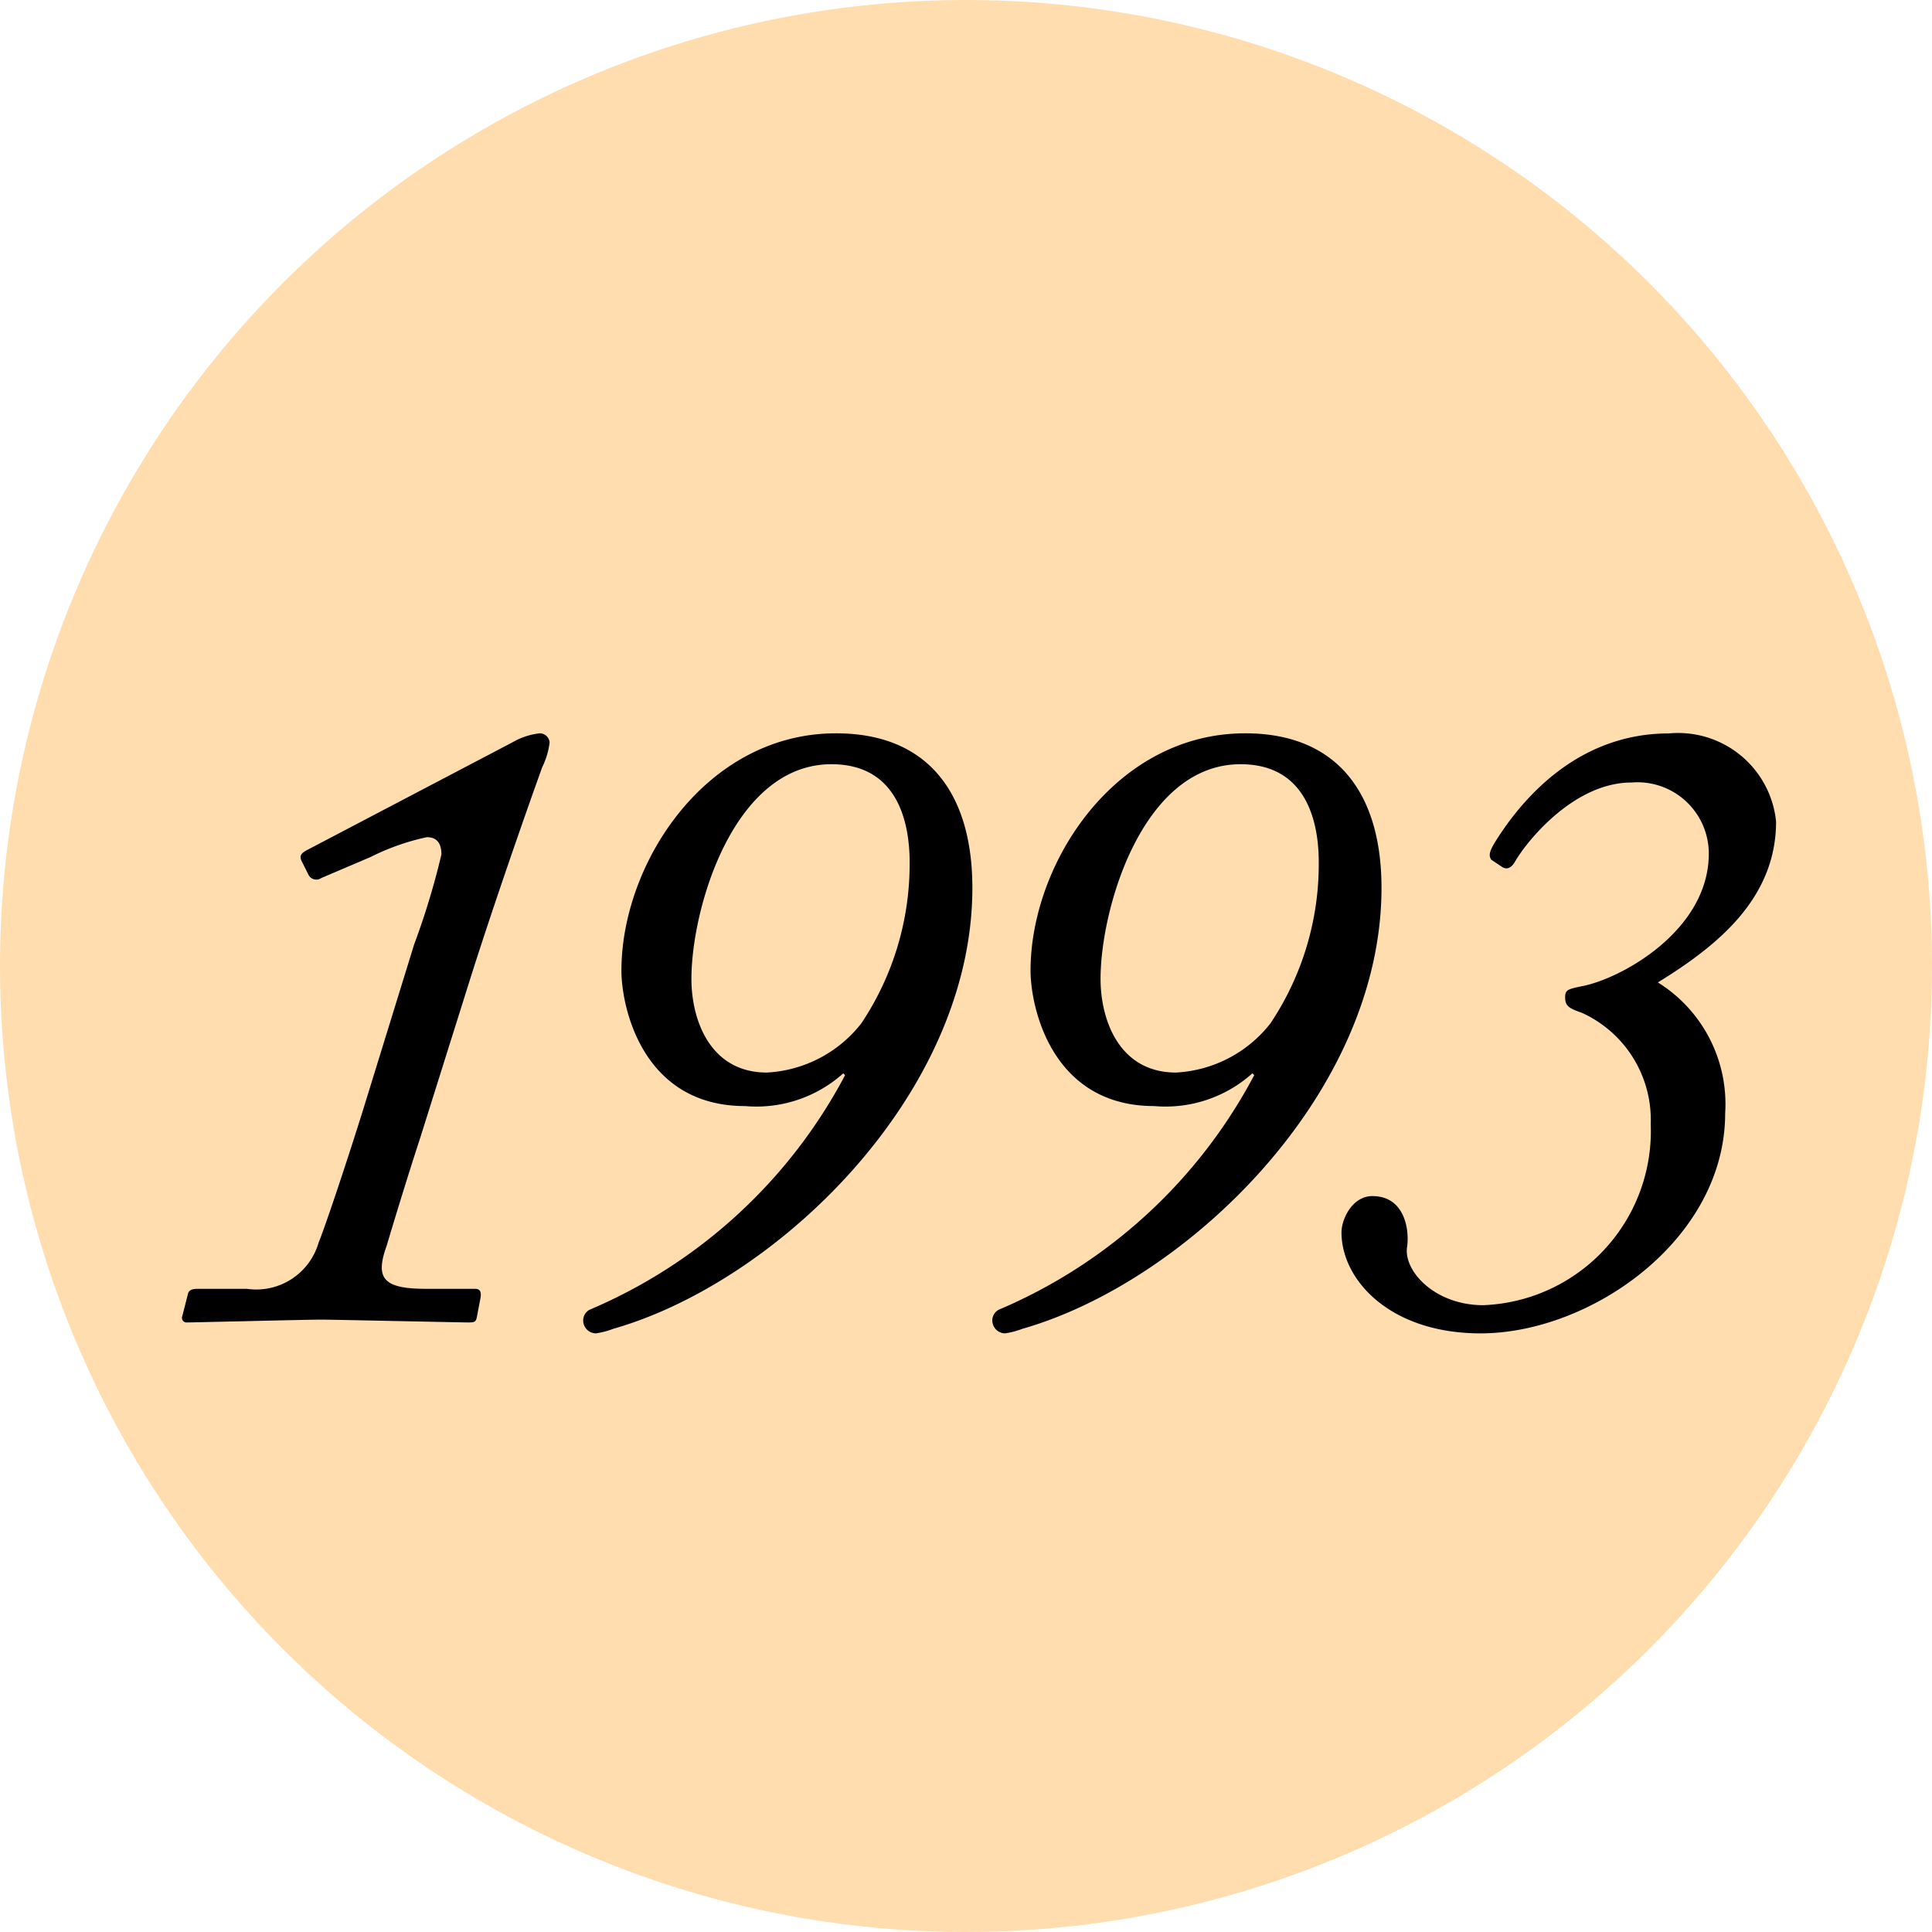
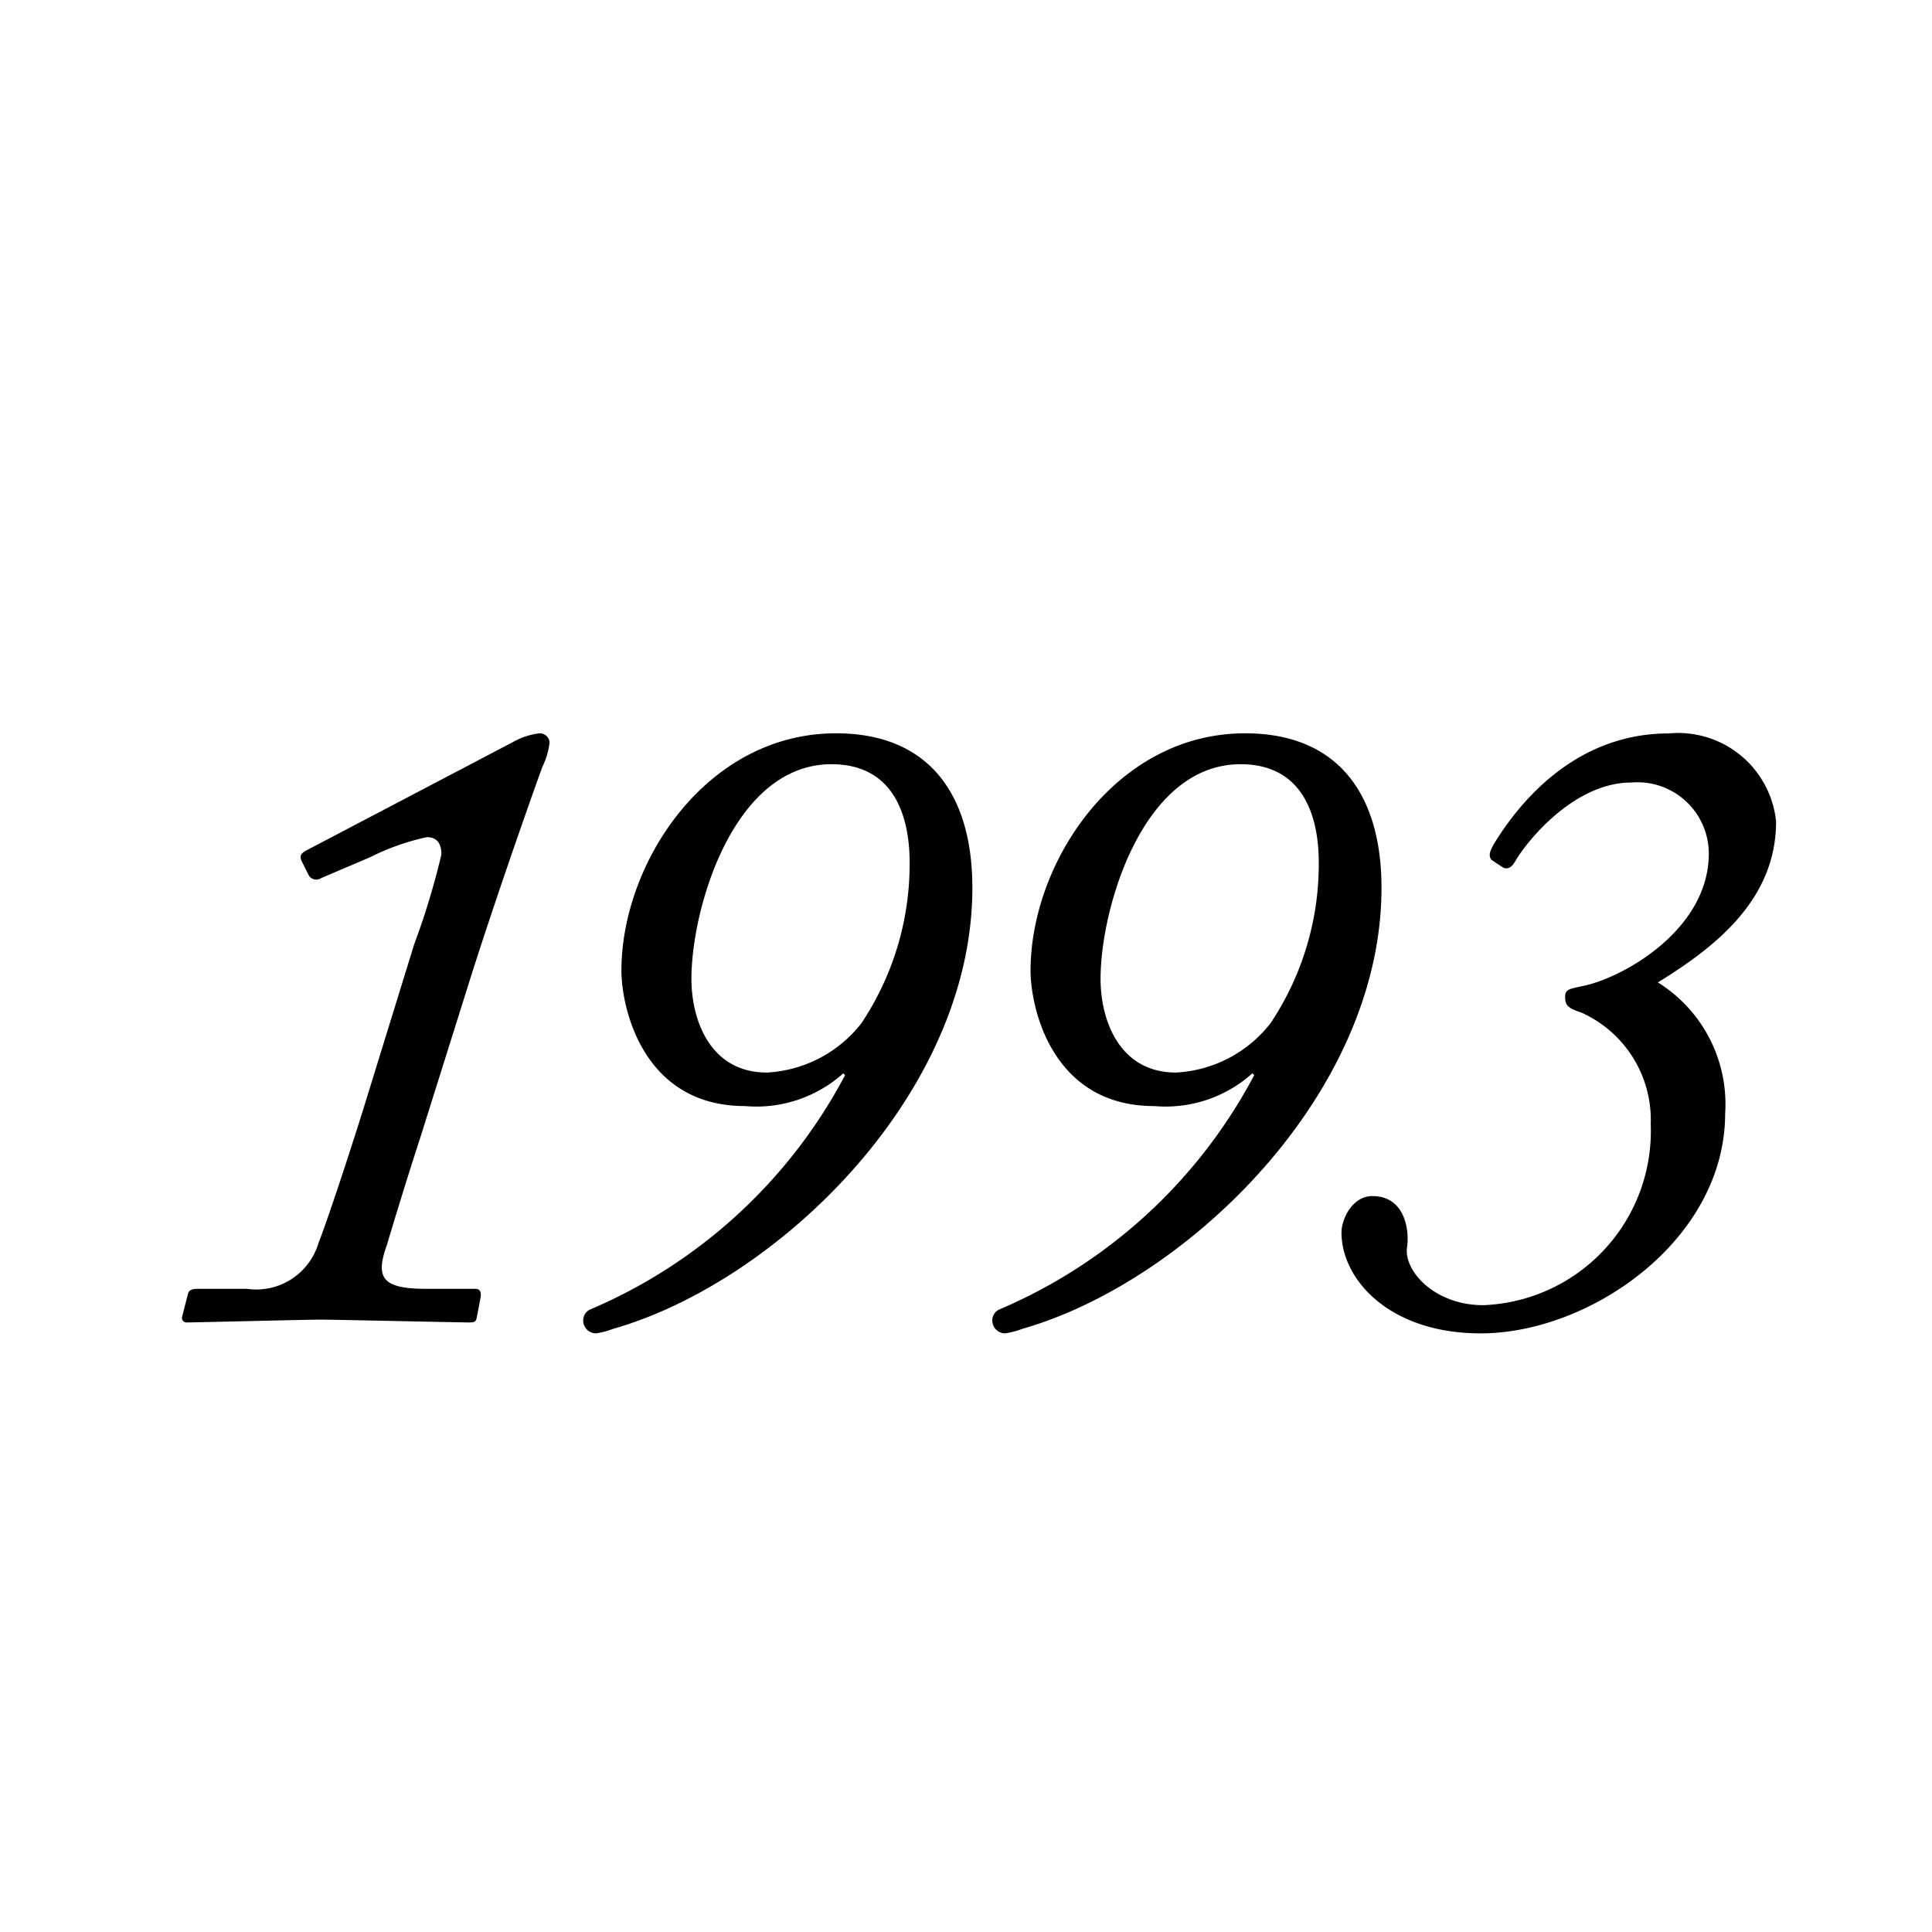
<svg xmlns="http://www.w3.org/2000/svg" width="68" height="68">
  <defs>
    <filter id="a" x="3.408" y="22.811" width="62.104" height="27.12" filterUnits="userSpaceOnUse">
      <feOffset dy="2" />
      <feGaussianBlur stdDeviation="1" result="blur" />
      <feFlood flood-opacity=".161" />
      <feComposite operator="in" in2="blur" />
      <feComposite in="SourceGraphic" />
    </filter>
  </defs>
  <g data-name="グループ 6498" transform="translate(-1388 -3072)">
-     <circle data-name="楕円形 337" cx="34" cy="34" r="34" transform="translate(1388 3072)" fill="#ffddaf" />
    <g transform="translate(1388 3072)" filter="url(#a)">
-       <path data-name="パス 6474" d="M6.416 44.322a.162.162 0 00.16.224c.256 0 4.256-.1 4.736-.1.352 0 4.928.1 5.184.1.224 0 .256-.032.288-.192l.128-.672c.032-.192 0-.32-.192-.32h-1.728c-1.536 0-1.792-.384-1.376-1.536.16-.544.672-2.24 1.184-3.808l1.76-5.6c1.024-3.232 2.432-7.168 2.528-7.424a2.663 2.663 0 00.256-.864.349.349 0 00-.352-.32 2.482 2.482 0 00-.96.32l-7.2 3.776c-.256.128-.288.224-.224.384l.256.512a.309.309 0 00.448.1l1.728-.736a8.2 8.2 0 011.984-.7c.384 0 .512.256.512.608a26.382 26.382 0 01-.96 3.168l-1.824 5.908c-.736 2.34-1.376 4.2-1.536 4.58a2.285 2.285 0 01-2.528 1.632h-1.7c-.224 0-.352.032-.384.224zM29.424 23.81c-4.576 0-7.552 4.576-7.552 8.352 0 1.28.736 4.768 4.352 4.768a4.579 4.579 0 003.456-1.152l.064.064a18.2 18.2 0 01-8.992 8.256.425.425 0 00-.224.416.453.453 0 00.448.416 2.873 2.873 0 00.608-.16c5.728-1.632 12.64-8.22 12.64-15.52 0-3.3-1.536-5.44-4.8-5.44zm-.16 1.088c2.368 0 2.752 2.112 2.752 3.456a10.092 10.092 0 01-1.7 5.664 4.518 4.518 0 01-3.324 1.732c-1.984 0-2.656-1.824-2.656-3.3 0-2.464 1.472-7.552 4.928-7.552zm14.56-1.088c-4.576 0-7.552 4.576-7.552 8.352 0 1.28.736 4.768 4.352 4.768a4.579 4.579 0 003.456-1.152l.064.064a18.2 18.2 0 01-8.992 8.256.425.425 0 00-.224.416.453.453 0 00.448.416 2.873 2.873 0 00.608-.16c5.728-1.632 12.64-8.22 12.64-15.52 0-3.3-1.536-5.44-4.8-5.44zm-.16 1.088c2.368 0 2.752 2.112 2.752 3.456a10.092 10.092 0 01-1.7 5.664 4.518 4.518 0 01-3.324 1.732c-1.984 0-2.656-1.824-2.656-3.3 0-2.464 1.472-7.552 4.928-7.552zm8.448 20.032c3.872 0 8.608-3.3 8.608-7.744a5.044 5.044 0 00-2.368-4.608c2.08-1.28 4.16-2.944 4.16-5.664a3.465 3.465 0 00-3.776-3.1c-3.424 0-5.376 2.624-6.144 3.872-.128.224-.224.416-.1.576l.384.256c.16.1.32.032.448-.192.384-.672 2.048-2.784 4.1-2.784a2.511 2.511 0 012.72 2.5c0 2.72-3.1 4.416-4.48 4.672-.48.1-.576.128-.576.384 0 .288.1.384.576.544A4.138 4.138 0 0158.1 37.57a6.133 6.133 0 01-5.892 6.368c-1.7 0-2.784-1.184-2.688-2.016.1-.608-.064-1.824-1.216-1.824-.7 0-1.088.8-1.088 1.28 0 1.664 1.696 3.552 4.896 3.552z" />
+       <path data-name="パス 6474" d="M6.416 44.322a.162.162 0 00.16.224c.256 0 4.256-.1 4.736-.1.352 0 4.928.1 5.184.1.224 0 .256-.032.288-.192l.128-.672c.032-.192 0-.32-.192-.32h-1.728c-1.536 0-1.792-.384-1.376-1.536.16-.544.672-2.24 1.184-3.808l1.76-5.6c1.024-3.232 2.432-7.168 2.528-7.424a2.663 2.663 0 00.256-.864.349.349 0 00-.352-.32 2.482 2.482 0 00-.96.32l-7.2 3.776c-.256.128-.288.224-.224.384l.256.512a.309.309 0 00.448.1l1.728-.736a8.2 8.2 0 011.984-.7c.384 0 .512.256.512.608a26.382 26.382 0 01-.96 3.168l-1.824 5.908c-.736 2.34-1.376 4.2-1.536 4.58a2.285 2.285 0 01-2.528 1.632h-1.7c-.224 0-.352.032-.384.224zM29.424 23.81c-4.576 0-7.552 4.576-7.552 8.352 0 1.28.736 4.768 4.352 4.768a4.579 4.579 0 003.456-1.152l.064.064a18.2 18.2 0 01-8.992 8.256.425.425 0 00-.224.416.453.453 0 00.448.416 2.873 2.873 0 00.608-.16c5.728-1.632 12.64-8.22 12.64-15.52 0-3.3-1.536-5.44-4.8-5.44zm-.16 1.088c2.368 0 2.752 2.112 2.752 3.456a10.092 10.092 0 01-1.7 5.664 4.518 4.518 0 01-3.324 1.732c-1.984 0-2.656-1.824-2.656-3.3 0-2.464 1.472-7.552 4.928-7.552zm14.56-1.088c-4.576 0-7.552 4.576-7.552 8.352 0 1.28.736 4.768 4.352 4.768a4.579 4.579 0 003.456-1.152l.064.064a18.2 18.2 0 01-8.992 8.256.425.425 0 00-.224.416.453.453 0 00.448.416 2.873 2.873 0 00.608-.16c5.728-1.632 12.64-8.22 12.64-15.52 0-3.3-1.536-5.44-4.8-5.44zm-.16 1.088c2.368 0 2.752 2.112 2.752 3.456a10.092 10.092 0 01-1.7 5.664 4.518 4.518 0 01-3.324 1.732c-1.984 0-2.656-1.824-2.656-3.3 0-2.464 1.472-7.552 4.928-7.552zm8.448 20.032c3.872 0 8.608-3.3 8.608-7.744a5.044 5.044 0 00-2.368-4.608c2.08-1.28 4.16-2.944 4.16-5.664a3.465 3.465 0 00-3.776-3.1c-3.424 0-5.376 2.624-6.144 3.872-.128.224-.224.416-.1.576l.384.256c.16.1.32.032.448-.192.384-.672 2.048-2.784 4.1-2.784a2.511 2.511 0 012.72 2.5c0 2.72-3.1 4.416-4.48 4.672-.48.1-.576.128-.576.384 0 .288.1.384.576.544A4.138 4.138 0 0158.1 37.57a6.133 6.133 0 01-5.892 6.368c-1.7 0-2.784-1.184-2.688-2.016.1-.608-.064-1.824-1.216-1.824-.7 0-1.088.8-1.088 1.28 0 1.664 1.696 3.552 4.896 3.552" />
    </g>
  </g>
</svg>